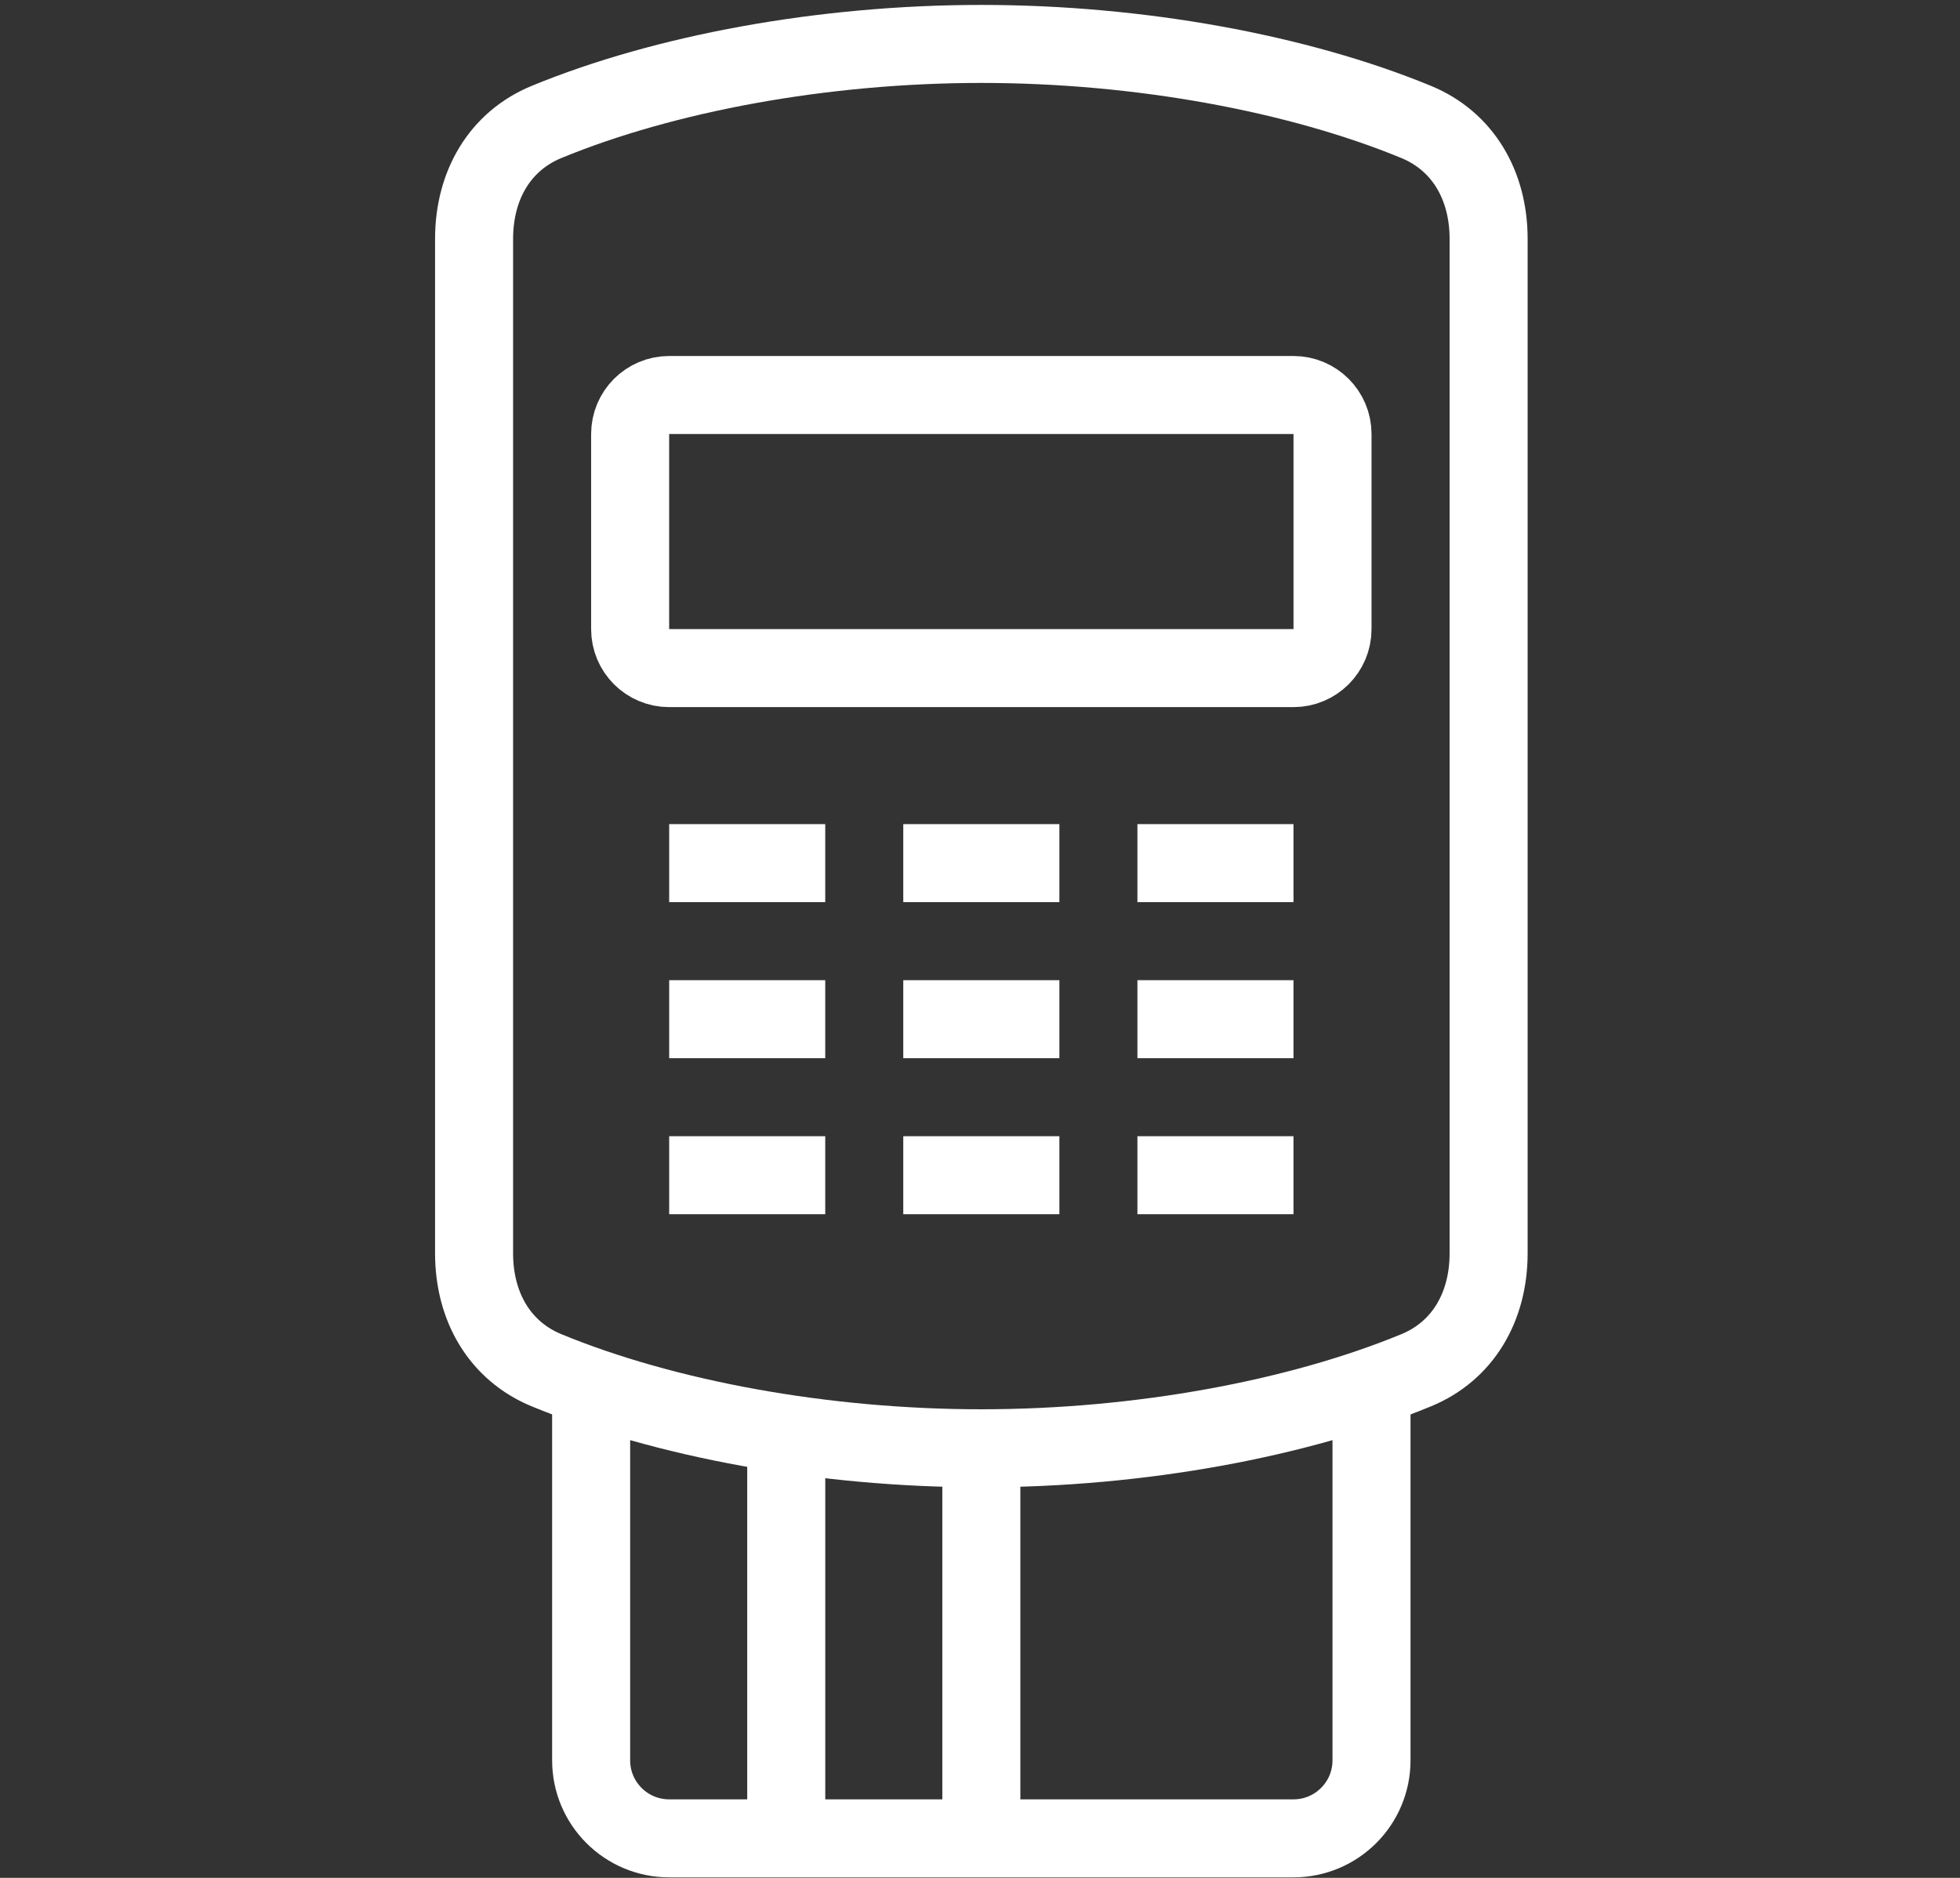
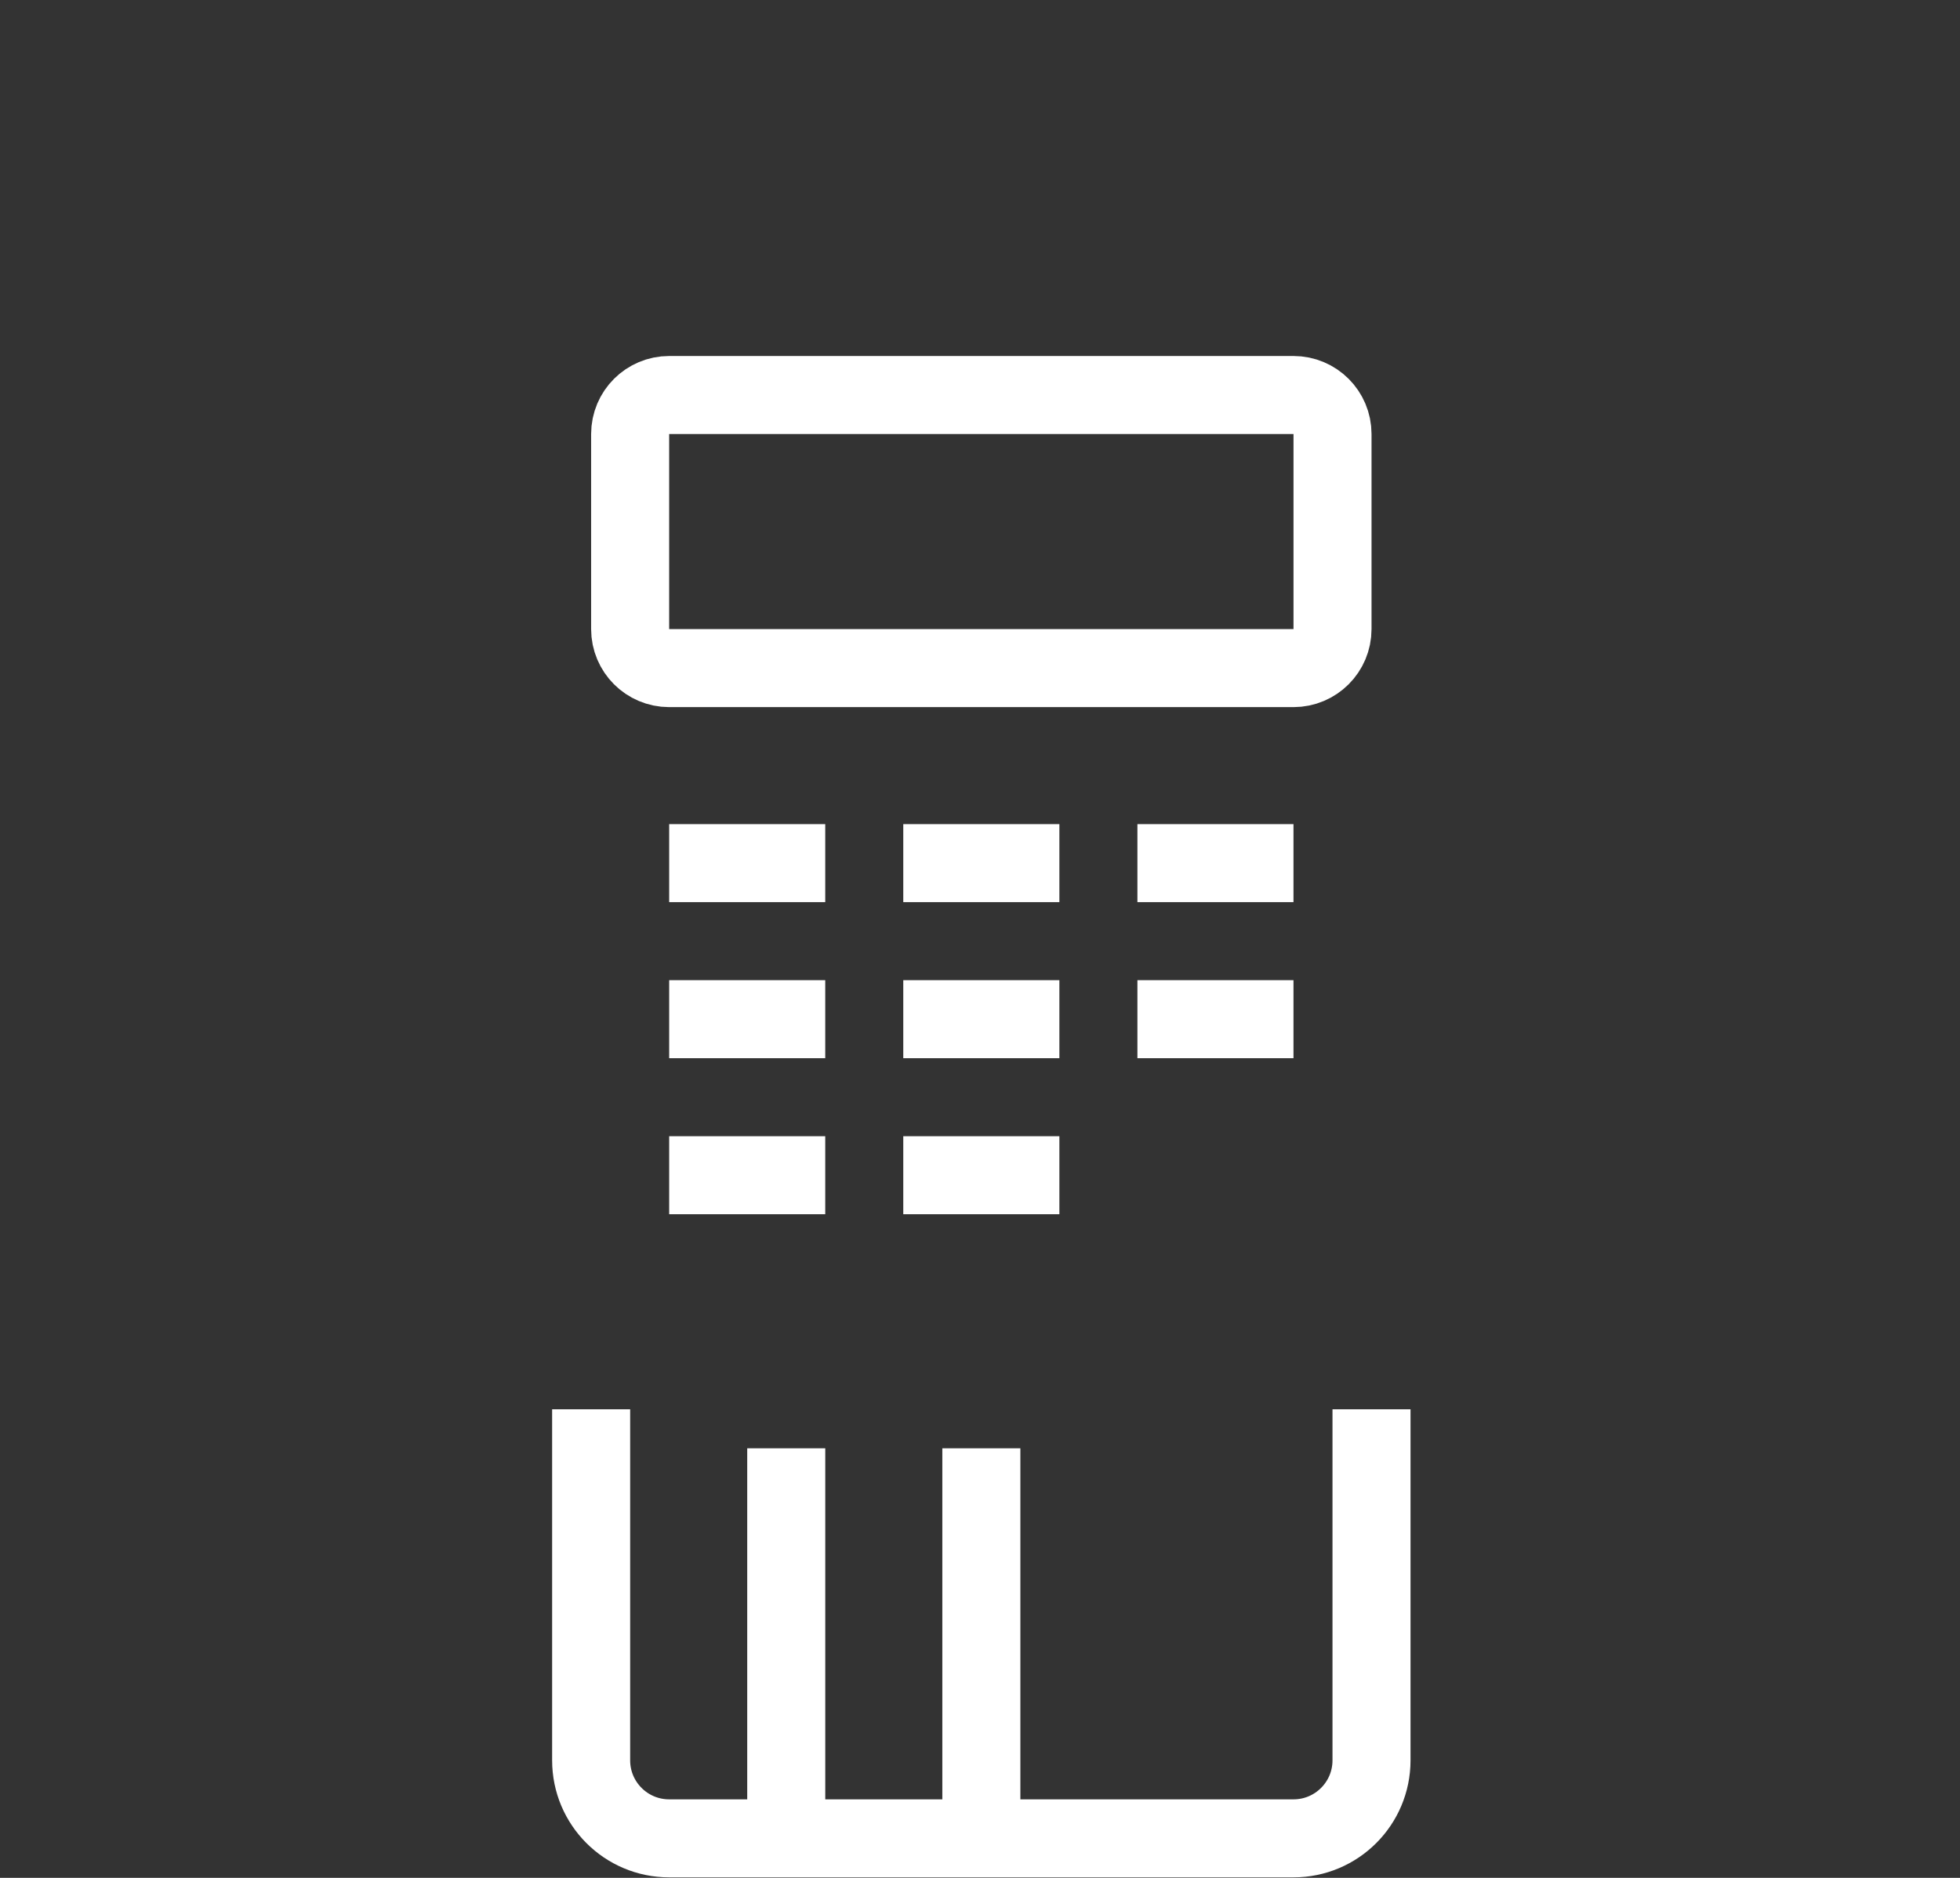
<svg xmlns="http://www.w3.org/2000/svg" version="1.1" id="Layer_1" x="0px" y="0px" viewBox="0 0 48 46" style="enable-background:new 0 0 48 46;" xml:space="preserve">
  <rect x="0" y="0" width="48" height="46" fill="#333333" stroke="none" />
  <style type="text/css">
	.st0{fill:none;stroke:#FFFFFF;stroke-width:1.911;stroke-miterlimit:10;}
</style>
  <g>
-     <path class="st0" d="M11.61,17.321V5.854c0-1.317,0.632-2.396,1.775-2.867   C16.271,1.798,20.154,1.076,24.033,1.076c3.879,0,7.762,0.722,10.648,1.911   c1.142,0.471,1.775,1.549,1.775,2.867v11.467v13.378   c0,1.317-0.632,2.396-1.775,2.867c-2.886,1.189-6.769,1.911-10.648,1.911   c-3.879,0-7.762-0.722-10.648-1.911c-1.142-0.471-1.775-1.549-1.775-2.867V17.321z   " />
    <path class="st0" d="M32.633,10.632c0-0.528-0.428-0.956-0.956-0.956H16.388   c-0.528,0-0.956,0.428-0.956,0.956v4.778c0,0.528,0.428,0.956,0.956,0.956h15.289   c0.528,0,0.956-0.428,0.956-0.956V10.632z" />
    <path class="st0" d="M14.477,34.521v8.6c0,1.056,0.856,1.911,1.911,1.911h15.289   c1.056,0,1.911-0.856,1.911-1.911v-8.6" />
    <line class="st0" x1="16.388" y1="21.143" x2="20.21" y2="21.143" />
    <line class="st0" x1="22.121" y1="21.143" x2="25.944" y2="21.143" />
    <line class="st0" x1="27.855" y1="21.143" x2="31.677" y2="21.143" />
    <line class="st0" x1="16.388" y1="24.966" x2="20.21" y2="24.966" />
    <line class="st0" x1="22.121" y1="24.966" x2="25.944" y2="24.966" />
    <line class="st0" x1="27.855" y1="24.966" x2="31.677" y2="24.966" />
-     <line class="st0" x1="27.855" y1="28.788" x2="31.677" y2="28.788" />
    <line class="st0" x1="25.944" y1="28.788" x2="22.121" y2="28.788" />
    <line class="st0" x1="20.21" y1="28.788" x2="16.388" y2="28.788" />
    <line class="st0" x1="19.255" y1="35.477" x2="19.255" y2="45.033" />
    <line class="st0" x1="24.033" y1="35.477" x2="24.033" y2="45.033" />
  </g>
</svg>